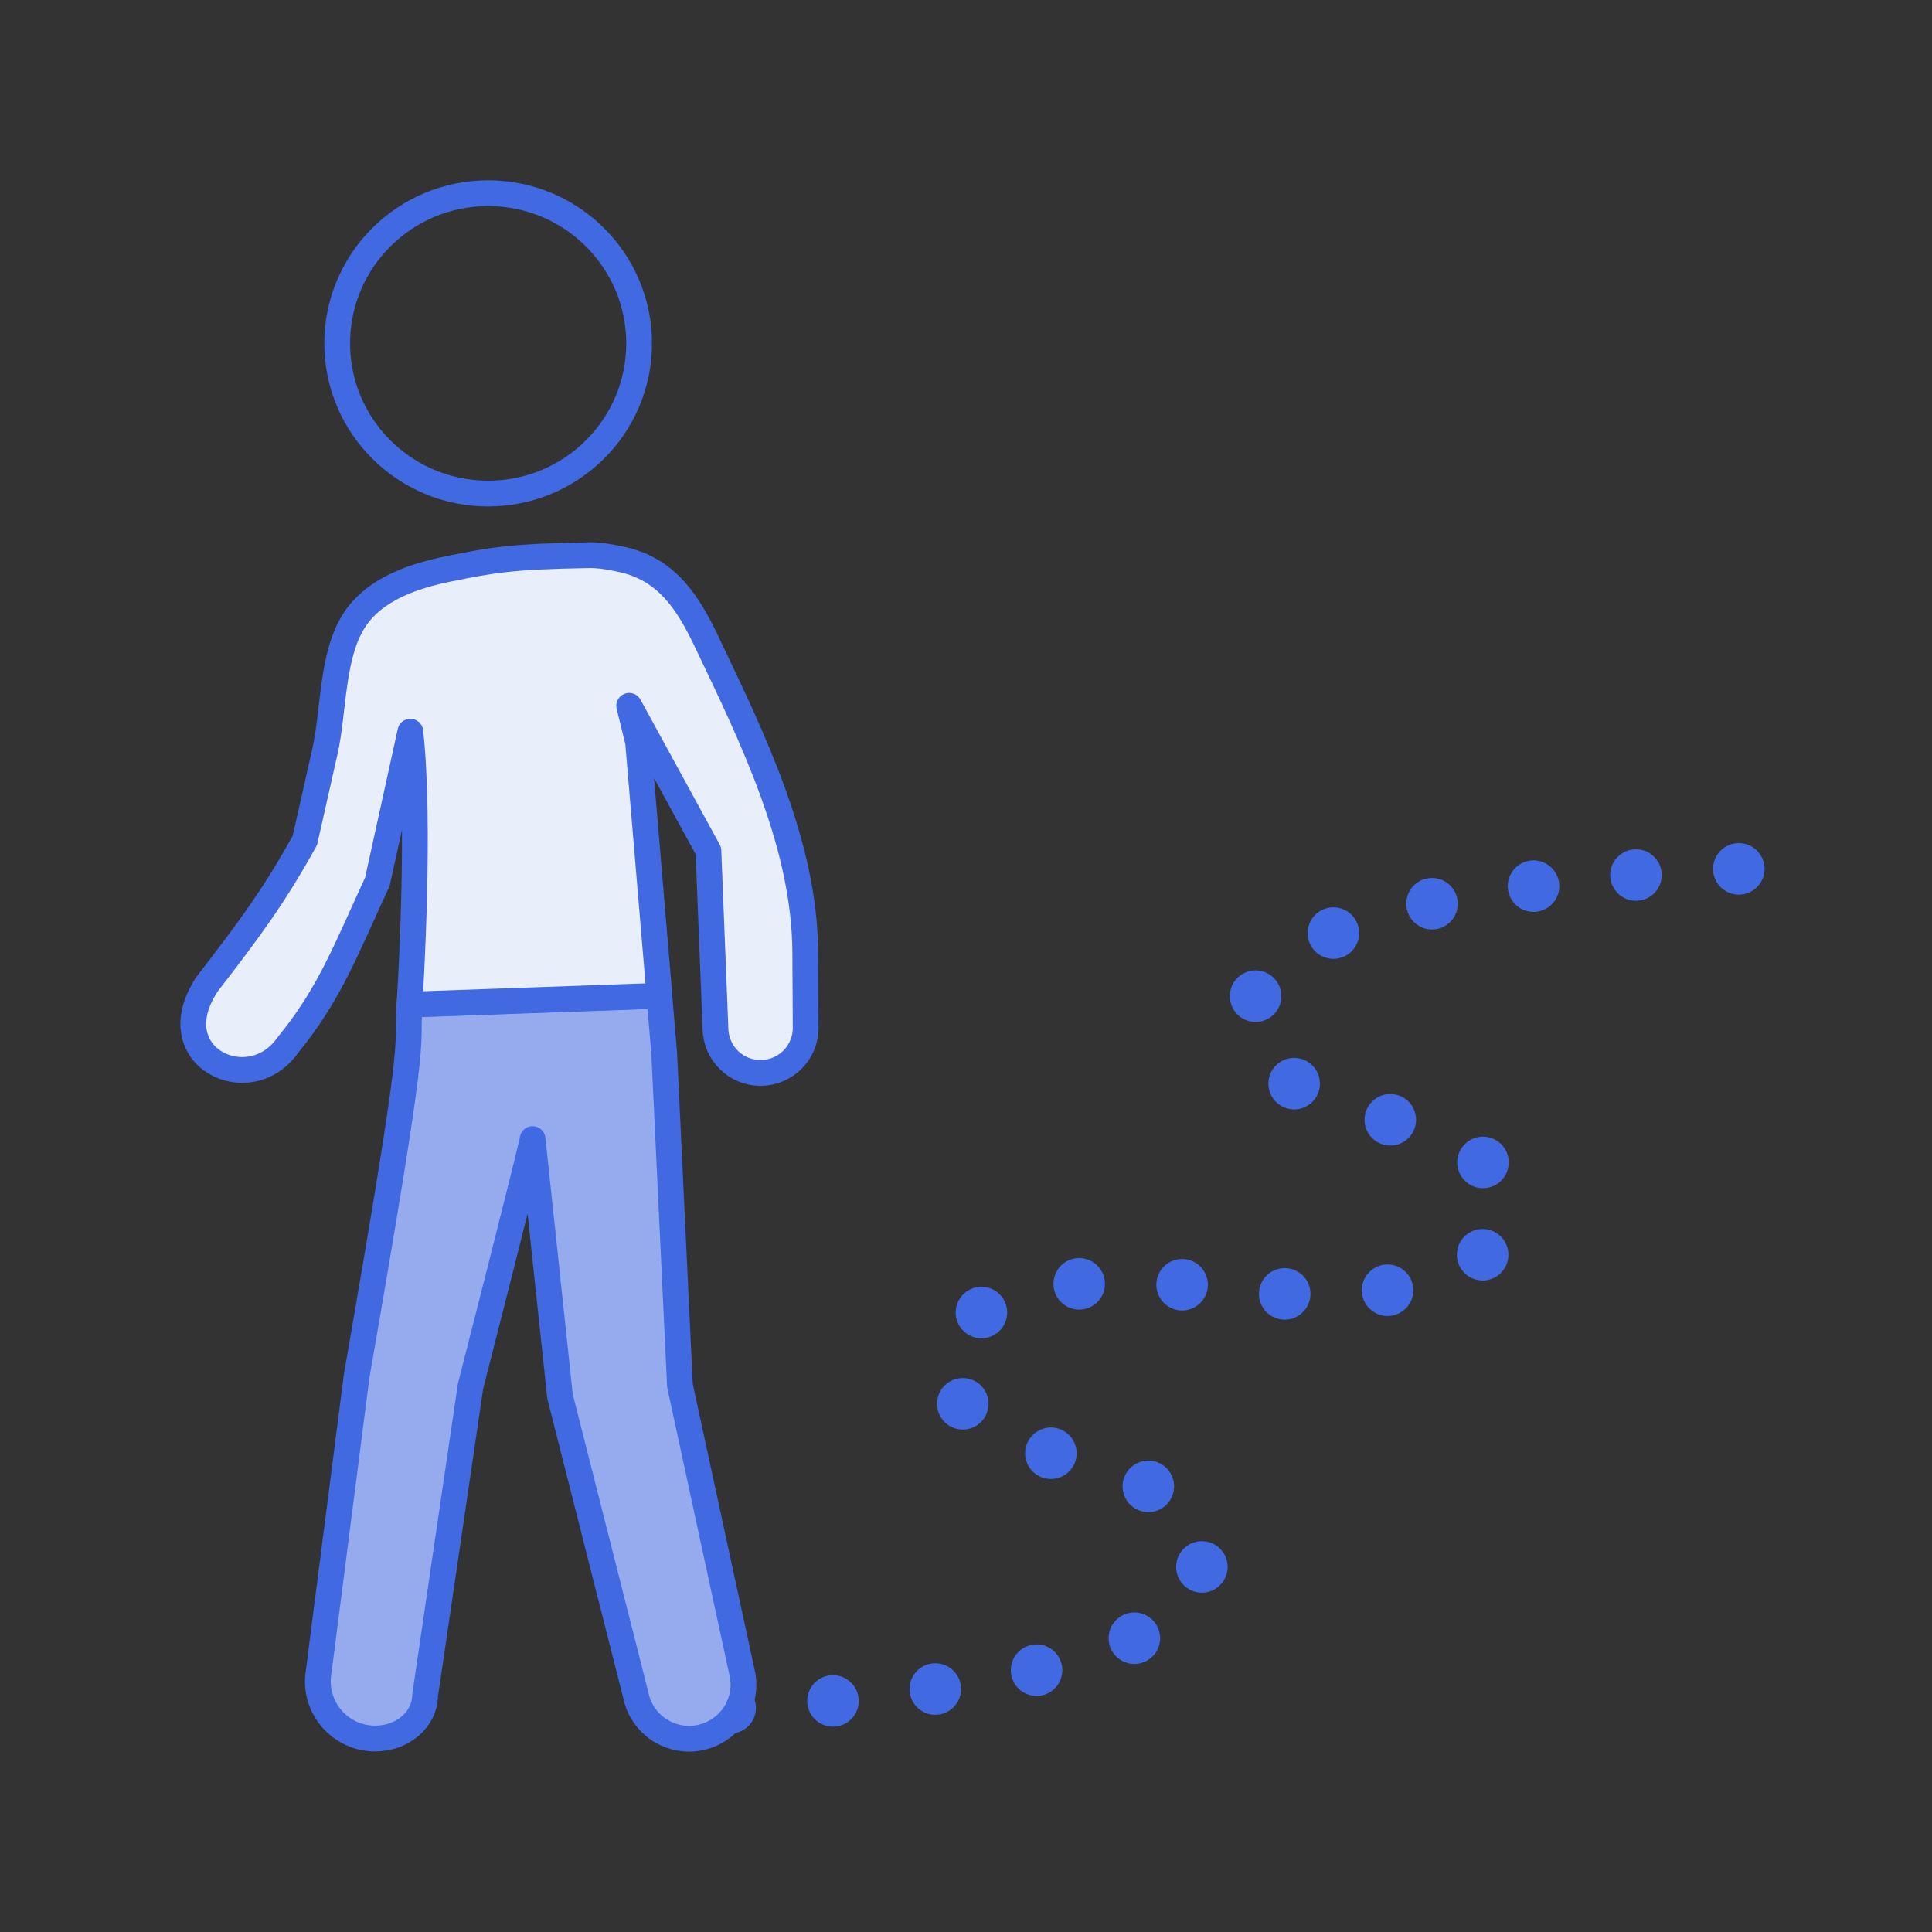
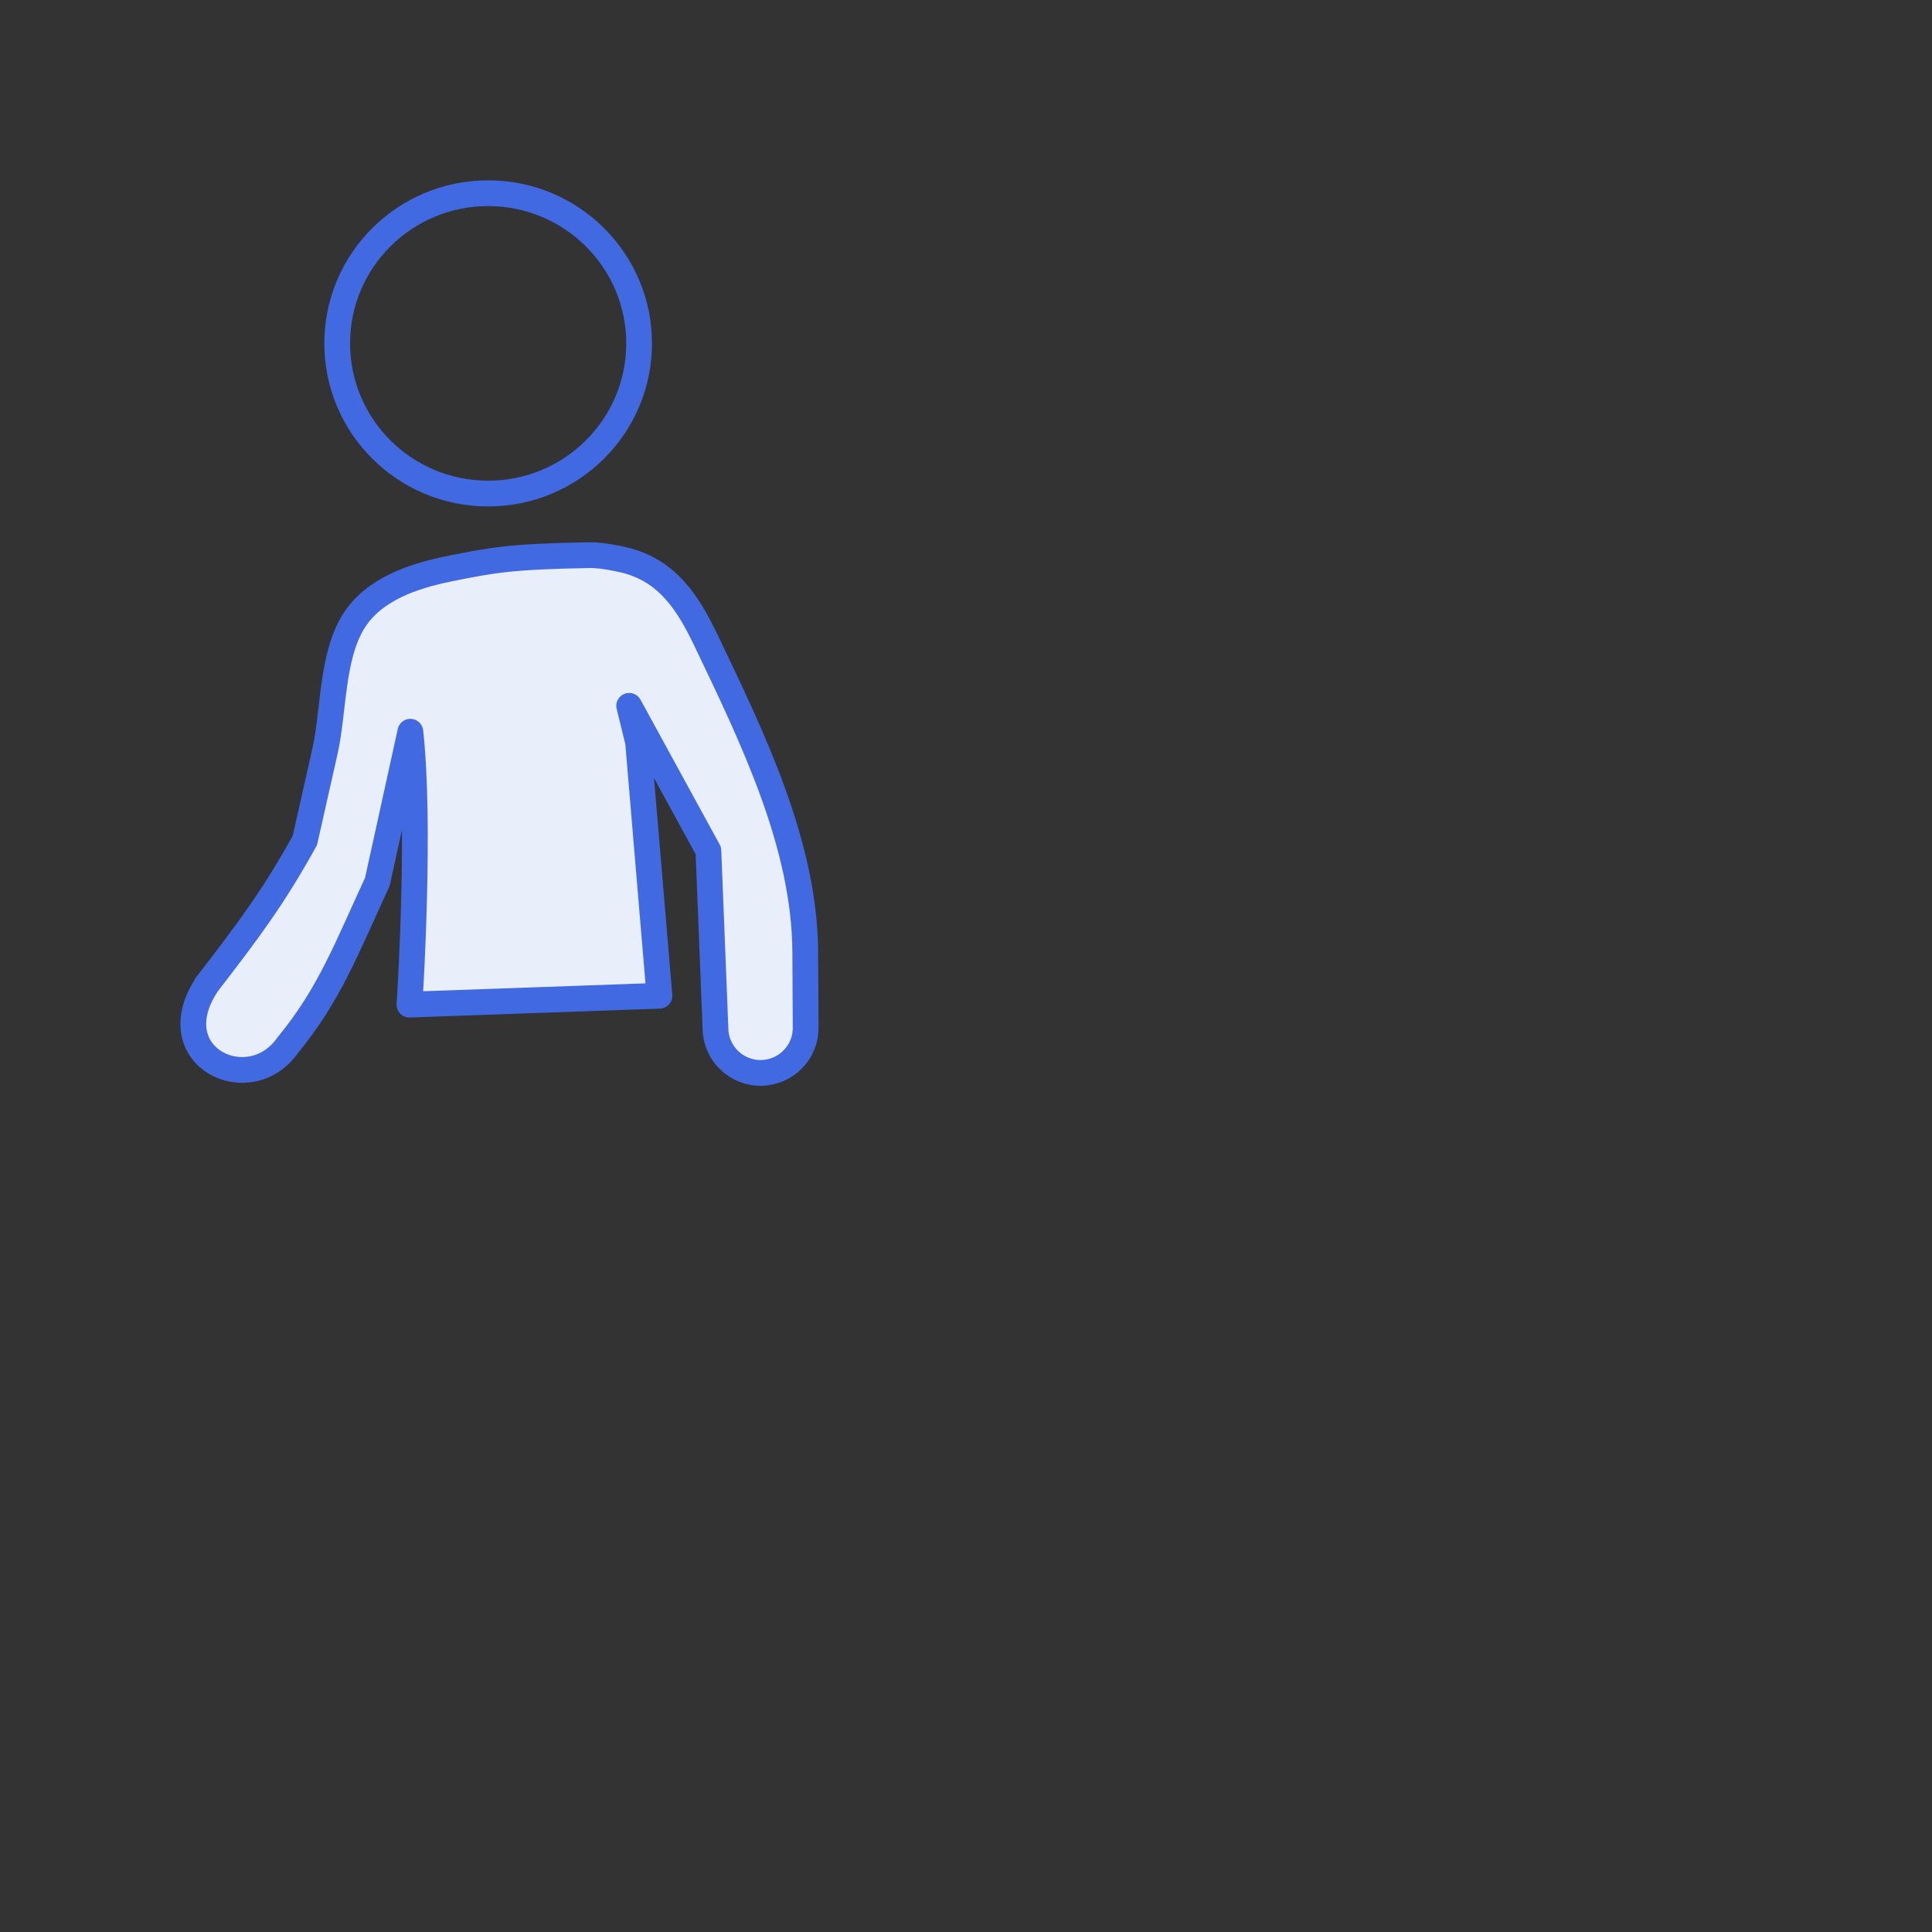
<svg xmlns="http://www.w3.org/2000/svg" id="Advanced-motion" viewBox="0 0 150 150">
  <rect x="0" y="0" width="150" height="150" fill="#333333" stroke="none" />
  <defs>
    <style>.cls-1{fill:#95abee;}.cls-1,.cls-2,.cls-3,.cls-4{stroke:#4169e1;stroke-linecap:round;stroke-linejoin:round;}.cls-1,.cls-2,.cls-4{stroke-width:2px;}.cls-2,.cls-3{fill:none;}.cls-3{stroke-dasharray:0 0 0 8;stroke-width:4px;}.cls-4{fill:#e9eefb;}</style>
  </defs>
-   <path class="cls-3" d="M135,67.46s-37.73,1-37.73,11.17,19.37,6.12,19.36,15.29-22.44,6.09-22.44,6.09c0,0-20.24-3.01-20.24,6.16s19.37,5.1,19.37,15.27-37.73,11.2-37.73,11.2" />
  <g>
    <ellipse class="cls-2" cx="37.9" cy="26.66" rx="11.72" ry="11.66" />
-     <path class="cls-1" d="M51.57,81.8l1.22,25.77,4.86,22.46c.43,2.29-1.11,4.49-3.42,4.9-2.25,.39-4.4-1.06-4.86-3.29l-5.89-23.22-2.13-19.98c-.02,.43-4.82,19.2-4.82,19.2l-3.52,23.96c-.04,1.99-1.83,3.38-3.88,3.38-2.73,0-4.81-2.42-4.4-5.1l2.96-23.04c4.74-27.22,3.91-24.73,4.09-28.86l19.41-.69,.38,4.5Z" />
    <path class="cls-4" d="M16,76.51c3.34-4.33,5.21-6.82,7.67-11.26,.52-2.31,1.04-4.62,1.56-6.92,.7-3.11,.5-7.36,2.24-10.12,1.55-2.46,4.63-3.49,7.34-4.04,3.47-.7,4.82-.96,11.03-1.07,.27,0,1.07,.02,2.55,.36,3.44,.79,5.06,3.4,6.45,6.31,3.61,7.56,7.65,15.82,7.68,24.19l.03,5.78c.04,1.93-1.5,3.52-3.43,3.56-1.93,.04-3.53-1.49-3.57-3.42l-.55-13.83-6.15-11.25,.69,2.81,1.66,19.7-19.41,.69c.02-.34,.04-.73,.07-1.19,0,0,.79-12.86,0-20l-2.56,11.65c-2.45,5.3-3.72,8.74-6.96,12.69-2.97,4.24-9.91,.91-6.33-4.63Z" />
  </g>
</svg>